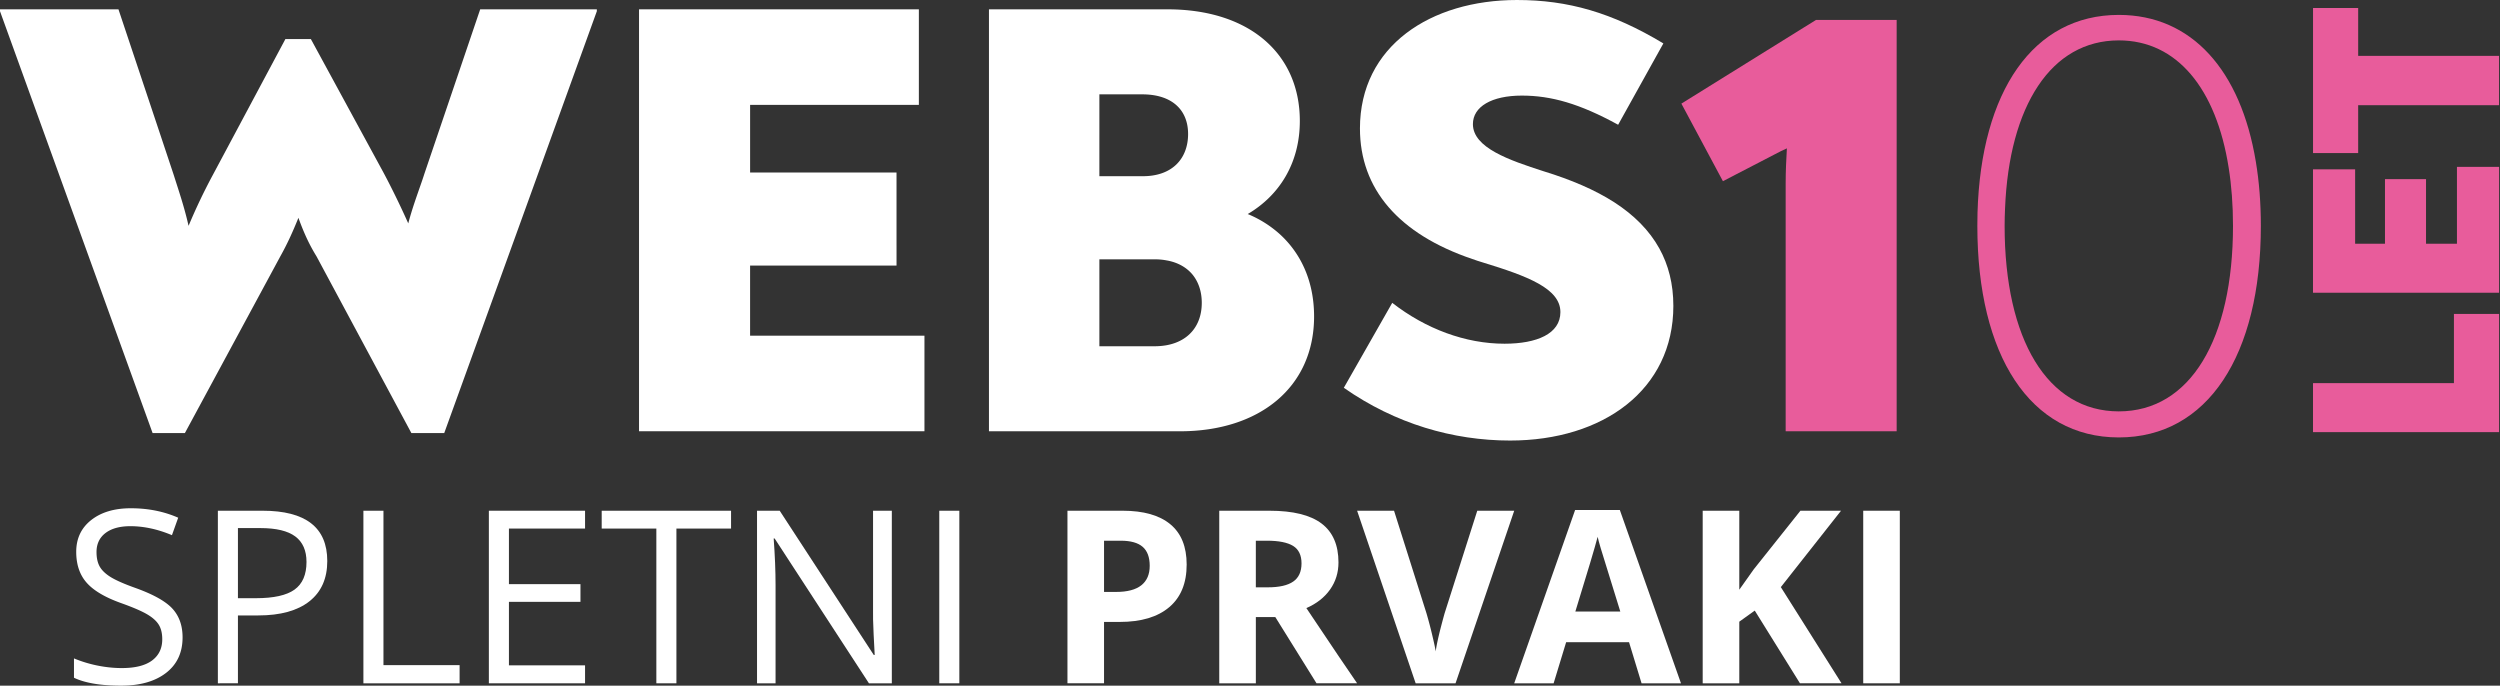
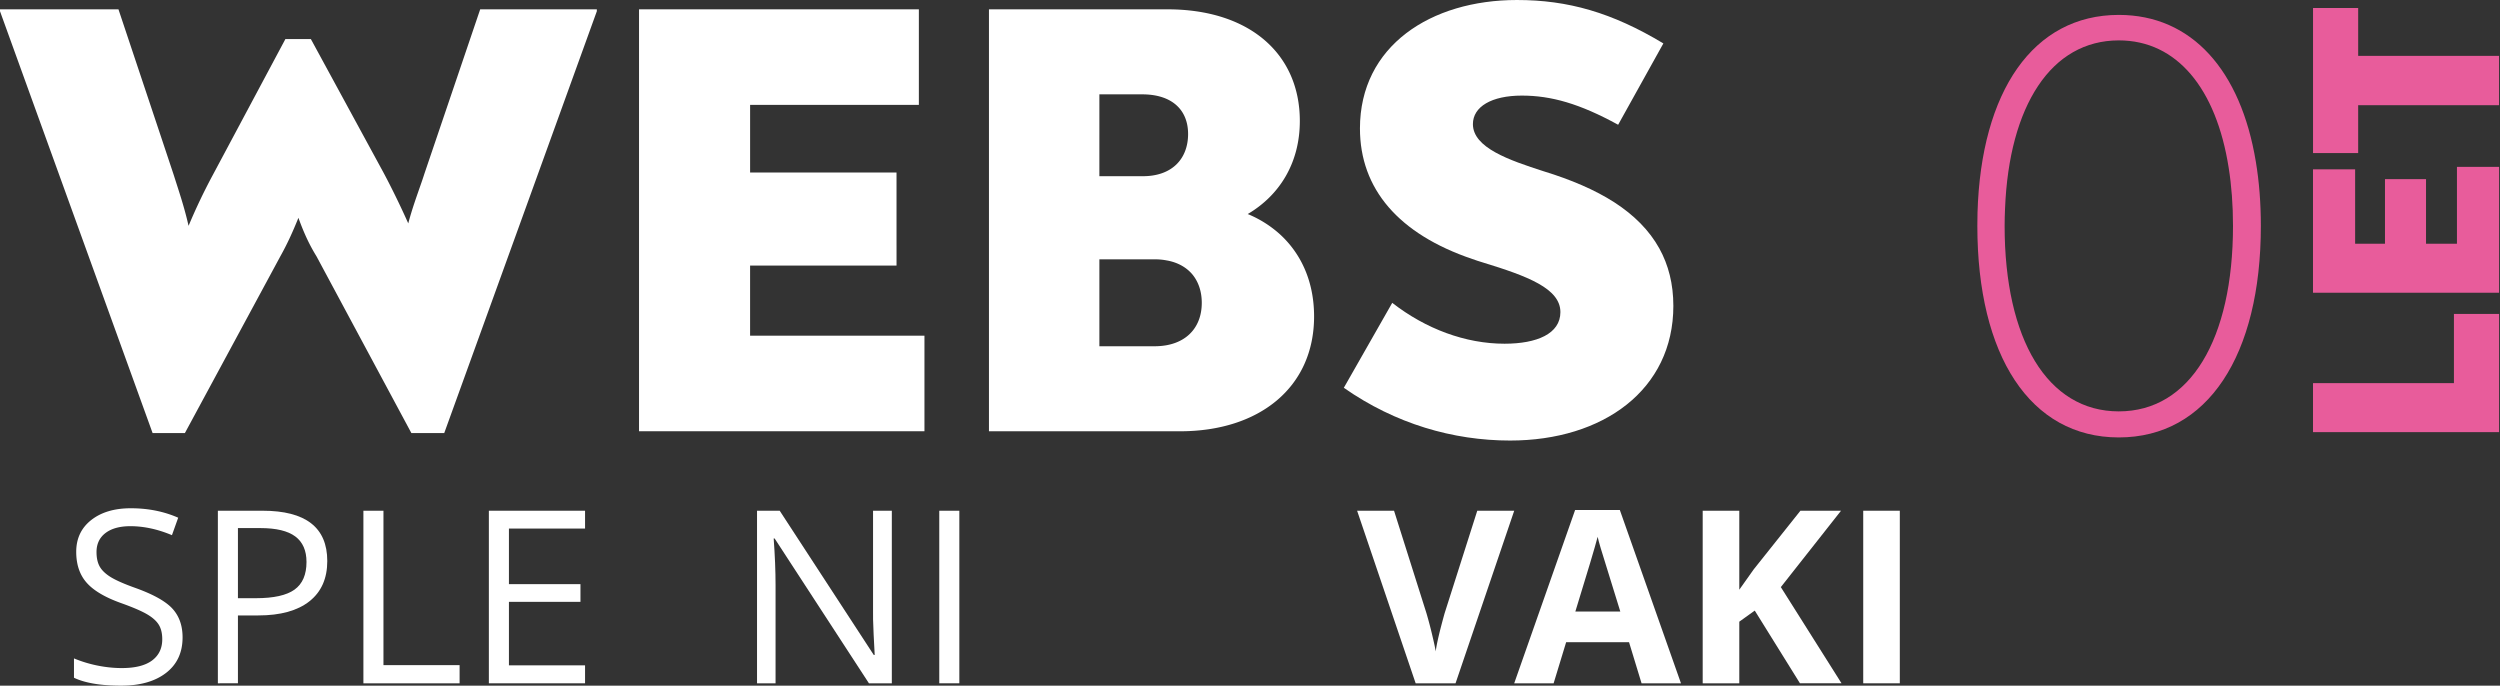
<svg xmlns="http://www.w3.org/2000/svg" width="237" height="65" viewBox="0 0 237 65">
  <rect x="0" y="0" width="237" height="65" fill="#333333" stroke="none" />
  <g>
    <g>
      <g />
      <g />
      <g />
      <g />
      <g />
      <g />
      <g />
      <g>
        <path fill="#fff" d="M110.636 24.482c-1.11-.031-2.221-.07-3.347-.11h2.228c.404 0 .761.04 1.119.11z" />
      </g>
      <g>
        <path fill="#fff" d="M56.58.885v.179l-6.523 18.04-7.944 21.952h-3.114l-9-16.765c-.653-1.056-1.18-2.175-1.709-3.642-.59 1.467-1.118 2.586-1.709 3.642l-9.054 16.765h-3.06L3.03 9.443 0 1.064V.885h11.23l3.96 11.858 1.28 3.844c.467 1.476.995 3.006 1.406 4.823a55.116 55.116 0 0 1 2.299-4.823l1.29-2.415 5.59-10.468h2.415l6.88 12.65c.125.233.25.474.373.707a80.183 80.183 0 0 1 1.98 4.116c.35-1.328.77-2.485 1.158-3.603.132-.373.256-.738.372-1.103L45.522.885z" />
      </g>
      <g>
-         <path fill="#fff" d="M158.634 28.997c0 7.944-6.647 12.766-15.476 12.766-5.405 0-10.88-1.584-15.764-5l4.59-8.054c3.175 2.47 6.942 3.875 10.646 3.875 3.06 0 5.296-.94 5.296-2.997 0-2.237-3.114-3.41-7.354-4.706-.342-.101-.668-.21-.994-.326-6.99-2.369-10.655-6.648-10.655-12.379 0-7.82 6.71-12.176 14.887-12.176 4.822 0 9 1.18 13.877 4.116l-4.287 7.711c-3.65-2.004-6.36-2.765-9.124-2.765-2.881 0-4.644 1.057-4.644 2.703 0 2.236 3.41 3.409 6.71 4.473 2.585.792 4.853 1.755 6.709 2.95 1.856 1.204 3.3 2.641 4.255 4.365.863 1.56 1.328 3.362 1.328 5.444z" />
+         <path fill="#fff" d="M158.634 28.997c0 7.944-6.647 12.766-15.476 12.766-5.405 0-10.88-1.584-15.764-5l4.59-8.054c3.175 2.47 6.942 3.875 10.646 3.875 3.06 0 5.296-.94 5.296-2.997 0-2.237-3.114-3.41-7.354-4.706-.342-.101-.668-.21-.994-.326-6.99-2.369-10.655-6.648-10.655-12.379 0-7.82 6.71-12.176 14.887-12.176 4.822 0 9 1.18 13.877 4.116l-4.287 7.711c-3.65-2.004-6.36-2.765-9.124-2.765-2.881 0-4.644 1.057-4.644 2.703 0 2.236 3.41 3.409 6.71 4.473 2.585.792 4.853 1.755 6.709 2.95 1.856 1.204 3.3 2.641 4.255 4.365.863 1.56 1.328 3.362 1.328 5.444" />
      </g>
      <g>
-         <path fill="#e85c9b" d="M179.803 1.887v38.998h-10.522V17.356c0-1.118.054-2.236.116-3.292-.357.17-.768.349-1.18.582l-4.884 2.531-3.938-7.354 12.767-7.936z" />
-       </g>
+         </g>
      <g>
        <path fill="#fff" d="M16.34 57.693c-.646-.7-1.826-1.357-3.541-1.969-1.022-.365-1.782-.7-2.278-1-.496-.303-.848-.635-1.058-.996-.208-.363-.313-.827-.313-1.394 0-.768.284-1.37.85-1.802.567-.432 1.355-.65 2.362-.65 1.275 0 2.588.285 3.939.852l.592-1.656c-1.364-.598-2.86-.895-4.486-.895-1.56 0-2.813.373-3.76 1.118-.947.746-1.421 1.749-1.421 3.01 0 1.201.326 2.175.98 2.92.652.747 1.739 1.392 3.26 1.937 1.09.388 1.9.735 2.434 1.04.533.306.914.64 1.142 1.001.228.362.34.827.34 1.394 0 .858-.32 1.527-.961 2.008-.642.481-1.597.722-2.865.722-.777 0-1.559-.082-2.35-.245a11.902 11.902 0 0 1-2.193-.672v1.834c1.045.5 2.536.75 4.475.75 1.791 0 3.208-.403 4.253-1.208 1.044-.806 1.567-1.928 1.567-3.368 0-1.12-.323-2.03-.968-2.731z" />
      </g>
      <g>
        <path fill="#fff" d="M22.556 50.062h2.125c1.5 0 2.604.265 3.313.794.708.53 1.062 1.336 1.062 2.417 0 1.202-.376 2.075-1.13 2.619-.753.544-1.973.817-3.659.817h-1.711zm0 14.714v-6.433h1.925c2.103 0 3.72-.446 4.85-1.338 1.13-.891 1.695-2.165 1.695-3.82 0-3.179-2.045-4.768-6.132-4.768h-4.24v16.36z" />
      </g>
      <g>
        <path fill="#fff" d="M36.352 63.053V48.417H34.45v16.36h9.12v-1.724z" />
      </g>
      <g>
        <path fill="#fff" d="M55.463 63.075h-7.217v-6.02h6.782v-1.678h-6.782v-5.27h7.217v-1.69h-9.119v16.36h9.119z" />
      </g>
      <g>
-         <path fill="#fff" d="M64.124 50.108h5.18v-1.69H57.041v1.69h5.181v14.669h1.902z" />
-       </g>
+         </g>
      <g>
        <path fill="#fff" d="M84.545 48.417h-1.78v9.388c-.015.47.005 1.252.056 2.345.053 1.092.087 1.74.101 1.94h-.089l-8.918-13.673h-2.149v16.36h1.757v-9.3c0-1.342-.06-2.818-.179-4.43h.09l8.94 13.73h2.171z" />
      </g>
      <g>
        <path fill="#fff" d="M89.043 64.776h1.902V48.418h-1.902z" />
      </g>
      <g>
-         <path fill="#fff" d="M104.663 51.259h1.579c.947 0 1.642.195 2.086.583.444.387.665.987.665 1.801 0 .804-.264 1.419-.793 1.84-.53.422-1.328.632-2.395.632h-1.142zm0 7.7h1.489c2.029 0 3.593-.468 4.693-1.4 1.1-.933 1.651-2.278 1.651-4.04 0-1.693-.517-2.967-1.55-3.82-1.033-.855-2.541-1.282-4.526-1.282h-5.225v16.36h3.468z" />
-       </g>
+         </g>
      <g>
-         <path fill="#fff" d="M122.6 55.13c-.522.367-1.332.549-2.427.549h-1.12v-4.42h1.053c1.119 0 1.944.165 2.478.491.533.33.8.882.8 1.657 0 .784-.261 1.358-.783 1.723zm1.243 2.518c.97-.424 1.719-1.012 2.248-1.762.53-.75.796-1.606.796-2.568 0-1.649-.535-2.878-1.6-3.687-1.068-.808-2.713-1.214-4.935-1.214h-4.767v16.36h3.469v-6.278h1.846l3.905 6.277h3.849c-.746-1.074-2.35-3.45-4.81-7.128z" />
-       </g>
+         </g>
      <g>
        <path fill="#fff" d="M143.548 48.417h-3.503l-3.1 9.735c-.477 1.716-.757 2.916-.838 3.603-.046-.299-.16-.83-.342-1.594a40.196 40.196 0 0 0-.531-2.009l-3.079-9.735h-3.501l5.55 16.36h3.782z" />
      </g>
      <g>
        <path fill="#fff" d="M149.343 57.974c1.164-3.769 1.867-6.129 2.114-7.083.06.269.159.633.296 1.096.138.463.756 2.457 1.852 5.987zm4.218-9.625h-4.24l-5.774 16.428h3.737l1.186-3.894h5.964l1.186 3.894h3.737z" />
      </g>
      <g>
        <path fill="#fff" d="M174.53 48.417h-3.85l-4.43 5.562-1.365 1.925v-7.487h-3.47v16.36h3.47v-5.842l1.466-1.051 4.285 6.892h3.94l-5.753-9.119z" />
      </g>
      <g>
        <path fill="#fff" d="M176.634 64.777v-16.36h3.468v16.36z" />
      </g>
      <g>
        <path fill="#fff" d="M84.99 23.264v-6.91H71.11V9.942h15.998V.884H60.58V40.882h27.058v-9.059H71.109v-6.647h13.882v-1.912z" />
      </g>
      <g>
        <path fill="#fff" d="M109.455 32.825h-5.234v-8.24h5.296c.404 0 .762.04 1.119.11h.007c1.056.194 1.88.683 2.439 1.374.551.699.846 1.6.846 2.64 0 2.47-1.646 4.116-4.473 4.116zm-5.234-23.88h4.062c2.819 0 4.348 1.469 4.348 3.76 0 2.298-1.467 3.999-4.286 3.999h-4.124zm19.158 15.912a9.629 9.629 0 0 0-2.112-2.71 10.547 10.547 0 0 0-2.982-1.856c2.997-1.762 4.939-4.822 4.939-8.821 0-6.407-4.823-10.585-12.534-10.585H93.753v40h18.117c7.533 0 12.705-4.177 12.705-10.887 0-1.949-.427-3.673-1.196-5.14z" />
      </g>
      <g>
        <path fill="#e85c9b" d="M200.863 38.999c-6.763 0-10.825-6.826-10.825-17.59 0-.55.016-1.094.04-1.63.193-4.885 1.288-8.868 3.136-11.64 1.84-2.765 4.442-4.31 7.65-4.31 5.513 0 9.233 4.573 10.413 12.06.272 1.7.411 3.548.411 5.52 0 10.764-4.06 17.59-10.825 17.59zm12.992-23.662c-1.429-8.674-6.08-13.924-12.992-13.924-8.122 0-13.061 7.246-13.395 18.754-.008.412-.016.823-.016 1.243 0 12.292 5.001 20.058 13.411 20.058s13.466-7.766 13.466-20.058c0-2.175-.163-4.202-.474-6.073z" />
      </g>
      <g>
        <path fill="#e85c9b" d="M232.633 29.759v6.563h-13.36v4.644h17.641V29.76z" />
      </g>
      <g>
        <path fill="#e85c9b" d="M232.919 15.818v7.29h-2.932v-6.123h-3.891v6.123h-2.83V16.05h-3.994v11.7h17.642V15.819z" />
      </g>
      <g>
        <path fill="#e85c9b" d="M236.91 5.296v4.675h-13.356v4.543h-4.279V.76h4.28v4.535z" />
      </g>
    </g>
  </g>
</svg>